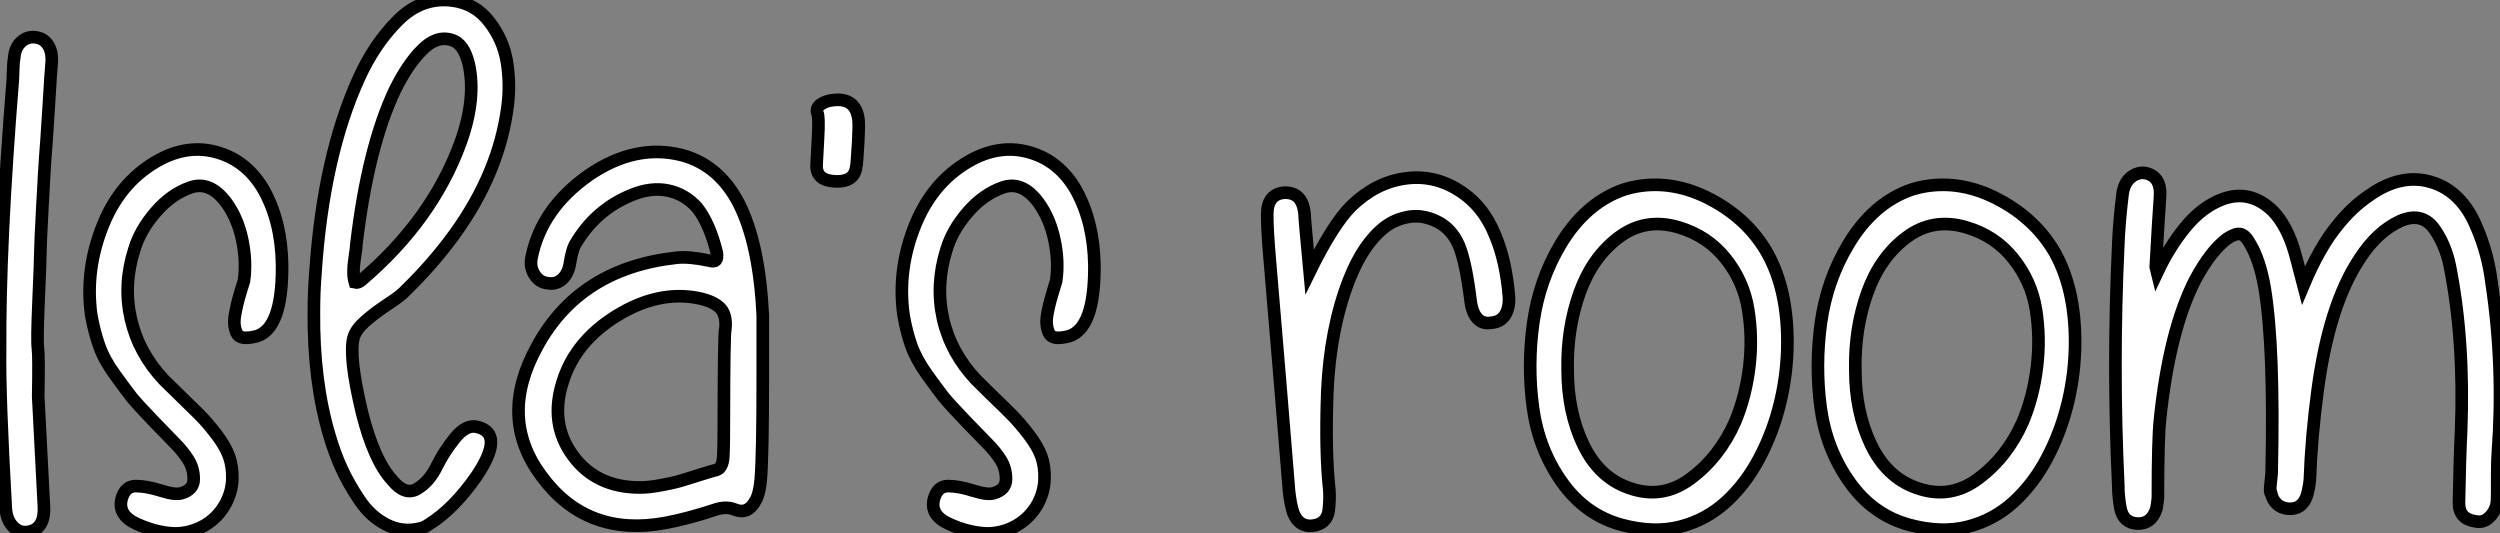
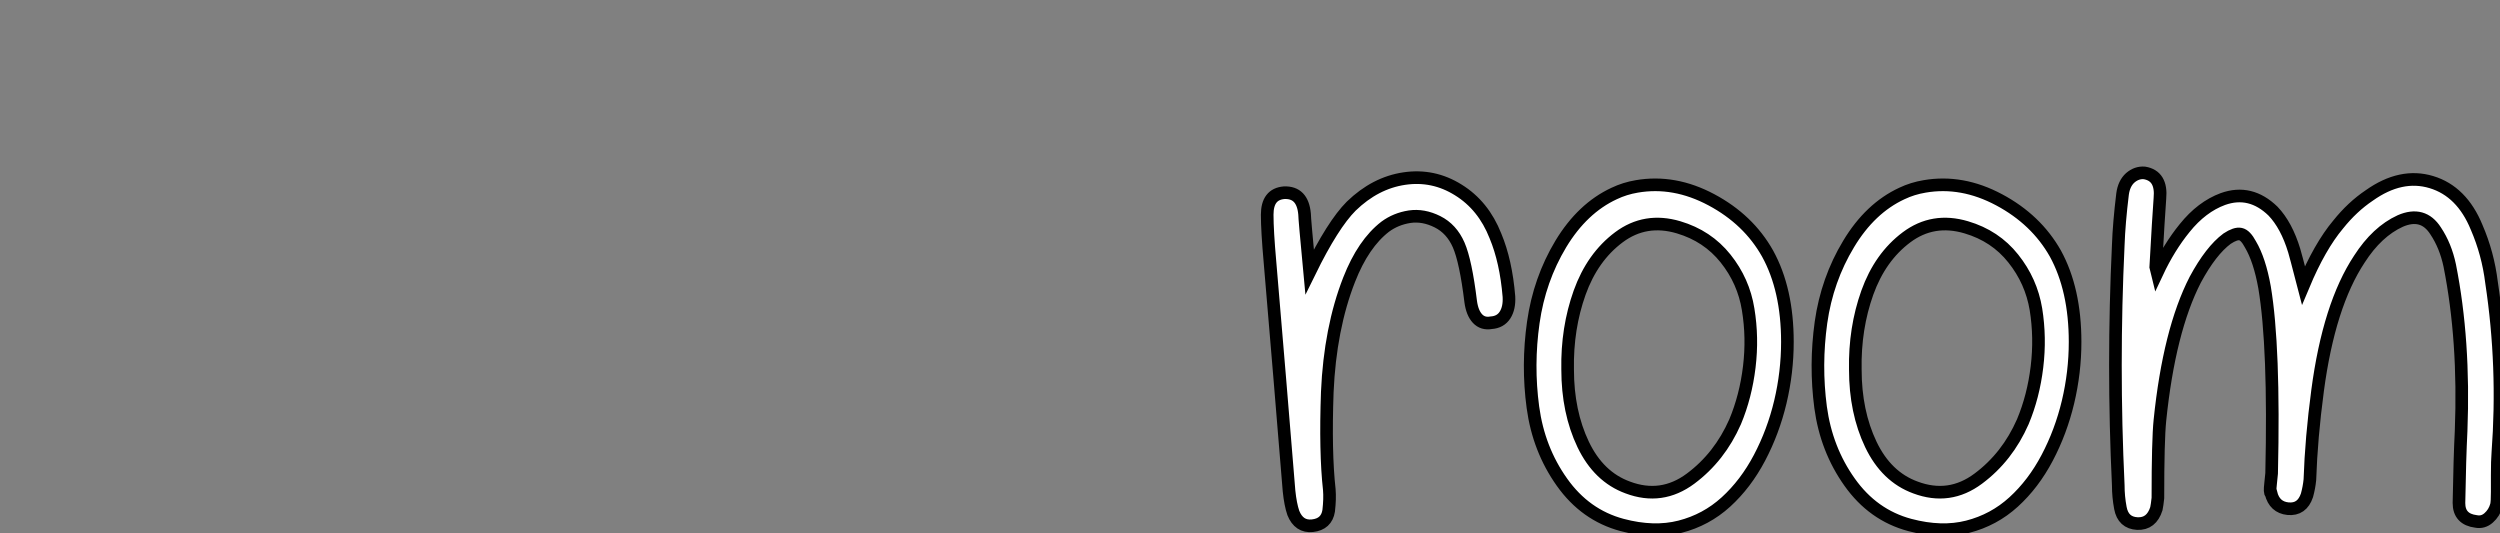
<svg xmlns="http://www.w3.org/2000/svg" viewBox="2.234 -42.147 198.047 42.257">
  <rect x="2.234" y="-42.147" width="198.047" height="42.257" fill="#808080" stroke="none" />
-   <path d="M2.24-14.39L2.24-14.39Q2.18-22.62 3.25-35.84L3.25-35.84Q3.25-36.06 3.28-36.68Q3.30-37.30 3.36-37.58L3.36-37.58Q3.42-38.36 3.89-38.81Q4.37-39.26 4.98-39.20L4.98-39.20Q5.66-39.14 6.02-38.61Q6.38-38.08 6.33-37.24L6.33-37.24Q6.27-36.62 6.08-33.46Q5.88-30.30 5.82-29.68Q5.77-29.06 5.60-25.90Q5.43-22.74 5.43-22.12Q5.43-21.50 5.29-18.34Q5.15-15.18 5.24-14.53Q5.32-13.89 5.26-10.75L5.26-10.75Q5.32-9.46 5.71-2.07L5.71-2.07Q5.82-0.17 4.37 0L4.37 0Q3.70 0.06 3.22-0.48Q2.74-1.01 2.69-1.90L2.69-1.90Q2.18-10.92 2.24-14.39ZM24.58-21.17L24.58-21.17Q24.58-21.11 24.58-20.94L24.58-20.94Q24.58-16.13 22.57-15.51L22.57-15.51Q21.90-15.34 21.50-15.40Q21.11-15.46 20.97-15.79Q20.83-16.13 20.80-16.49Q20.78-16.86 20.89-17.42Q21-17.98 21.11-18.40Q21.22-18.82 21.36-19.26Q21.50-19.71 21.56-19.88L21.56-19.88Q21.78-21.45 21.42-23.16Q21.06-24.86 20.16-26.10L20.16-26.10Q18.87-27.83 17.33-27.30Q15.79-26.77 14.56-25.34Q13.33-23.91 12.88-22.40L12.88-22.40Q11.98-19.60 12.60-16.88Q13.22-14.17 15.23-12.04L15.23-12.04Q15.62-11.65 16.55-10.75Q17.47-9.86 18.06-9.27Q18.65-8.68 19.38-7.73Q20.10-6.78 20.38-5.99Q20.66-5.21 20.64-4.20Q20.61-3.19 20.10-2.24L20.10-2.24Q19.49-1.12 18.40-0.50Q17.30 0.11 16.07 0.11L16.07 0.11Q14.62 0.06 13.08-0.64Q11.54-1.34 11.87-2.63L11.87-2.63Q12.15-3.64 12.99-3.64Q13.83-3.64 14.98-3.28Q16.13-2.91 16.63-3.08L16.63-3.08Q17.58-3.36 17.58-4.20Q17.58-5.04 17.16-5.71Q16.74-6.38 16.13-7L16.13-7Q15.79-7.34 14.42-8.76Q13.05-10.19 12.63-10.72Q12.21-11.26 11.34-12.46Q10.47-13.66 10.08-14.78Q9.69-15.90 9.46-17.19L9.46-17.19Q8.96-20.83 10.42-24.39Q11.87-27.94 15.01-29.57L15.01-29.57Q17.30-30.74 19.57-30.04Q21.84-29.34 23.13-27.10L23.13-27.10Q24.53-24.58 24.58-21.17ZM34.38-19.15L34.38-19.15Q34.05-18.76 32.98-18.06Q31.92-17.36 31.16-16.69Q30.41-16.02 30.24-15.40L30.24-15.40Q29.85-13.89 30.91-9.46L30.91-9.46Q31.86-5.66 33.32-4.09L33.32-4.09Q34.33-2.86 35.28-3.42Q36.23-3.98 36.82-5.18Q37.41-6.38 38.28-7.45Q39.14-8.51 39.98-8.34L39.98-8.34Q42.28-7.84 39.98-4.42L39.98-4.42Q38.19-1.85 36.23-0.62L36.23-0.62Q35.84-0.34 35.50-0.28L35.50-0.28Q34.10 0.06 32.84-0.59Q31.58-1.23 30.72-2.52Q29.85-3.81 29.29-5.04Q28.73-6.27 28.34-7.62L28.34-7.62Q27.05-11.93 27.10-17.47L27.10-17.47Q27.10-18.98 27.22-20.50L27.22-20.50Q27.83-29.74 30.69-36.01L30.69-36.01Q31.92-38.70 33.77-40.54Q35.62-42.39 38.02-42.11L38.02-42.11Q39.87-41.89 40.99-40.43Q42.11-38.98 42.39-37.24Q42.67-35.50 42.45-33.77L42.45-33.77Q41.78-28.45 38.19-23.52L38.19-23.52Q36.51-21.22 34.38-19.15ZM30.46-22.74L30.46-22.74Q30.46-22.57 30.38-22.04Q30.30-21.50 30.27-21.22Q30.24-20.94 30.24-20.55Q30.24-20.16 30.35-19.77L30.35-19.77Q30.58-19.71 30.86-19.94L30.86-19.94Q36.46-24.70 38.70-30.80L38.70-30.80Q39.98-34.33 39.37-37.07L39.37-37.07Q38.98-38.70 38.02-38.98L38.02-38.98Q36.79-39.37 35.62-38.14L35.62-38.14Q34.55-37.07 33.54-35.06L33.54-35.06Q31.36-30.46 30.46-22.74ZM62.66-17.19L62.66-17.19Q62.66-16.91 62.66-12.10L62.66-12.10Q62.66-6.10 62.50-4.14L62.50-4.14Q62.38-2.97 62.10-2.52L62.10-2.52Q61.49-1.34 60.42-1.79L60.42-1.79Q59.70-2.07 58.80-1.74L58.80-1.74Q56.73-1.06 54.99-0.73L54.99-0.73Q48.72 0.45 45.14-4.42L45.14-4.42Q41.66-9.07 44.80-14.73L44.80-14.73Q48.16-20.89 55.83-21.73L55.83-21.73Q56.84-21.84 58.41-21.50L58.41-21.50Q58.80-21.39 58.94-21.53Q59.08-21.67 59.02-22.12L59.02-22.12Q58.46-24.42 57.46-25.70L57.46-25.70Q56.50-26.77 55.16-27.05Q53.82-27.33 52.30-26.71L52.30-26.71Q49.39-25.54 47.77-22.74L47.77-22.74Q47.54-22.29 47.38-21.28L47.38-21.28Q47.26-20.50 46.79-20.05Q46.31-19.60 45.64-19.71L45.64-19.71Q44.97-19.77 44.58-20.38Q44.18-21 44.35-21.78L44.35-21.78Q45.14-25.65 48.89-28.28L48.89-28.28Q52.58-30.80 56.28-29.85L56.28-29.85Q59.19-29.06 60.76-26.04L60.76-26.04Q62.38-22.85 62.66-17.19ZM59.70-16.07L59.70-16.07Q59.81-17.25 59.25-17.78Q58.69-18.31 57.51-18.54L57.51-18.54Q54.38-19.15 51.10-17.14Q47.82-15.12 46.82-11.93L46.82-11.93Q45.75-8.62 47.60-6.08Q49.45-3.53 52.92-3.53L52.92-3.53Q53.65-3.53 54.54-3.70Q55.44-3.86 55.94-4.00Q56.45-4.14 57.60-4.51Q58.74-4.87 59.02-4.93L59.02-4.93Q59.47-5.10 59.53-5.94L59.53-5.94Q59.58-6.78 59.58-9.38Q59.58-11.98 59.61-14.03Q59.64-16.07 59.70-16.07ZM70.06-33.38L70.06-33.38Q70.22-32.98 70.25-32.59Q70.28-32.20 70.25-31.67Q70.22-31.14 70.22-30.91L70.22-30.91Q70.11-29.01 70.06-28.90L70.06-28.90Q69.89-27.72 68.43-27.78L68.43-27.78Q66.92-27.83 66.92-29.01L66.92-29.01Q66.92-29.23 67.03-31.08Q67.14-32.93 66.98-33.21L66.98-33.21Q66.86-33.60 67.26-33.88Q67.65-34.16 68.26-34.22L68.26-34.22Q69.61-34.38 70.06-33.38ZM88.93-21.17L88.93-21.17Q88.93-21.11 88.93-20.94L88.93-20.94Q88.93-16.13 86.91-15.51L86.91-15.51Q86.24-15.34 85.85-15.40Q85.46-15.46 85.32-15.79Q85.18-16.13 85.15-16.49Q85.12-16.86 85.23-17.42Q85.34-17.98 85.46-18.40Q85.57-18.82 85.71-19.26Q85.85-19.71 85.90-19.88L85.90-19.88Q86.13-21.45 85.76-23.16Q85.40-24.86 84.50-26.10L84.50-26.10Q83.22-27.83 81.68-27.30Q80.14-26.77 78.90-25.34Q77.67-23.91 77.22-22.40L77.22-22.40Q76.33-19.60 76.94-16.88Q77.56-14.17 79.58-12.04L79.58-12.04Q79.97-11.65 80.89-10.75Q81.82-9.86 82.40-9.27Q82.99-8.68 83.72-7.73Q84.45-6.78 84.73-5.99Q85.01-5.21 84.98-4.20Q84.95-3.19 84.45-2.24L84.45-2.24Q83.83-1.12 82.74-0.50Q81.65 0.11 80.42 0.11L80.42 0.11Q78.96 0.06 77.42-0.64Q75.88-1.34 76.22-2.63L76.22-2.63Q76.50-3.64 77.34-3.64Q78.18-3.64 79.32-3.28Q80.47-2.91 80.98-3.08L80.98-3.08Q81.93-3.36 81.93-4.20Q81.93-5.04 81.51-5.71Q81.09-6.38 80.47-7L80.47-7Q80.14-7.34 78.76-8.76Q77.39-10.19 76.97-10.72Q76.55-11.26 75.68-12.46Q74.82-13.66 74.42-14.78Q74.03-15.90 73.81-17.19L73.81-17.19Q73.30-20.83 74.76-24.39Q76.22-27.94 79.35-29.57L79.35-29.57Q81.65-30.74 83.92-30.04Q86.18-29.34 87.47-27.10L87.47-27.10Q88.87-24.58 88.93-21.17Z" fill="white" stroke="black" transform="scale(1,1)" />
  <path d="M121.77-18.65L121.77-18.65Q121.82-17.75 121.46-17.19Q121.10-16.63 120.37-16.58L120.37-16.58Q119.70-16.46 119.28-16.91Q118.86-17.36 118.74-18.26L118.74-18.26Q118.35-21.45 117.79-22.74L117.79-22.74Q117.23-24.02 116.11-24.58Q114.99-25.14 113.90-24.98Q112.81-24.81 111.97-24.19L111.97-24.19Q110.23-22.85 109.11-19.99L109.11-19.99Q107.60-16.13 107.38-11.09L107.38-11.09Q107.21-6.33 107.54-3.36L107.54-3.36Q107.60-2.63 107.49-1.68L107.49-1.68Q107.32-0.62 106.20-0.50L106.20-0.50Q105.14-0.39 104.69-1.51L104.69-1.51Q104.46-2.18 104.35-3.25L104.35-3.25Q104.13-6.05 103.62-12.12Q103.12-18.20 102.84-21.39L102.84-21.39Q102.62-23.86 102.62-25.14L102.62-25.14Q102.62-26.77 103.96-26.88L103.96-26.88Q105.42-26.94 105.58-25.20L105.58-25.20Q105.58-24.86 105.98-20.61L105.98-20.61Q107.82-24.36 109.28-25.82L109.28-25.82Q111.18-27.66 113.48-28Q115.78-28.34 117.76-27.10Q119.75-25.87 120.70-23.46L120.70-23.46Q121.54-21.45 121.77-18.65ZM142.26-22.06L142.26-22.06Q143.83-19.21 143.83-15.06L143.83-15.06Q143.83-12.66 143.27-10.30Q142.71-7.95 141.62-5.88Q140.53-3.81 138.96-2.38Q137.39-0.95 135.32-0.42Q133.25 0.11 130.73-0.56L130.73-0.56Q127.82-1.34 125.97-3.95Q124.12-6.55 123.67-9.88Q123.22-13.22 123.70-16.60Q124.18-19.99 125.88-22.82Q127.59-25.65 130.11-26.82L130.11-26.82Q130.95-27.22 131.90-27.38L131.90-27.38Q134.87-27.89 137.81-26.32Q140.75-24.75 142.26-22.06ZM139.69-8.74L139.69-8.74Q140.53-10.75 140.81-13.08Q141.09-15.40 140.72-17.64Q140.36-19.88 138.93-21.67Q137.50-23.46 135.21-24.14L135.21-24.14Q132.58-24.92 130.48-23.35Q128.38-21.78 127.37-18.96Q126.36-16.13 126.42-12.88L126.42-12.88Q126.42-9.52 127.65-6.94Q128.88-4.37 131.18-3.53L131.18-3.53Q133.86-2.52 136.16-4.23Q138.46-5.94 139.69-8.74ZM165.06-22.06L165.06-22.06Q166.62-19.21 166.62-15.06L166.62-15.06Q166.62-12.66 166.06-10.30Q165.50-7.95 164.41-5.88Q163.32-3.81 161.75-2.38Q160.18-0.95 158.11-0.42Q156.04 0.11 153.52-0.56L153.52-0.56Q150.61-1.34 148.76-3.95Q146.91-6.55 146.46-9.88Q146.02-13.22 146.49-16.60Q146.97-19.99 148.68-22.82Q150.38-25.65 152.90-26.82L152.90-26.82Q153.74-27.22 154.70-27.38L154.70-27.38Q157.66-27.89 160.60-26.32Q163.54-24.75 165.06-22.06ZM162.48-8.74L162.48-8.74Q163.32-10.75 163.60-13.08Q163.88-15.40 163.52-17.64Q163.15-19.88 161.72-21.67Q160.30-23.46 158.00-24.14L158.00-24.14Q155.37-24.92 153.27-23.35Q151.17-21.78 150.16-18.96Q149.15-16.13 149.21-12.88L149.21-12.88Q149.21-9.52 150.44-6.94Q151.67-4.37 153.97-3.53L153.97-3.53Q156.66-2.52 158.95-4.23Q161.25-5.94 162.48-8.74ZM199.61-19.77L199.61-19.77Q200.62-13.10 200.11-6.27L200.11-6.27Q200.06-5.66 200.06-4.51Q200.06-3.36 200.06-3.19L200.06-3.19Q200.06-2.41 200.00-2.13L200.00-2.13Q199.83-1.51 199.38-1.12Q198.94-0.73 198.38-0.84L198.38-0.84Q197.03-1.01 197.03-2.30L197.03-2.30Q197.09-5.82 197.20-8.01L197.20-8.01Q197.48-15.18 196.30-21.11L196.30-21.11Q195.97-22.68 195.18-23.86L195.18-23.86Q194.18-25.42 192.38-24.64L192.38-24.64Q190.54-23.80 189.14-21.62L189.14-21.62Q186.73-17.98 185.83-11.20L185.83-11.20Q185.33-7.45 185.22-4.14L185.22-4.14Q185.16-3.53 184.99-2.91L184.99-2.91Q184.60-1.74 183.48-1.85L183.48-1.85Q182.42-1.96 182.14-3.08L182.14-3.08Q182.02-3.08 182.11-3.86Q182.19-4.65 182.19-4.65L182.19-4.65Q182.42-14.67 181.63-19.38L181.63-19.38Q181.24-21.56 180.51-22.79L180.51-22.79Q180.12-23.52 179.73-23.60Q179.34-23.69 178.66-23.24L178.66-23.24Q177.38-22.29 176.14-19.99L176.14-19.99Q174.07-15.96 173.34-8.85L173.34-8.85Q173.18-7.28 173.18-2.69L173.18-2.69Q173.12-2.13 173.06-1.85L173.06-1.85Q172.67-0.62 171.55-0.67Q170.43-0.73 170.21-1.90L170.21-1.90Q170.04-2.80 170.04-3.70L170.04-3.70Q169.59-13.22 170.04-22.74L170.04-22.74Q170.10-24.47 170.38-26.77L170.38-26.77Q170.49-27.61 170.99-28.06Q171.50-28.50 172.11-28.45L172.11-28.45Q173.51-28.22 173.34-26.43L173.34-26.43Q173.23-24.98 173.01-21L173.01-21Q173.01-21 173.12-20.55L173.12-20.55Q174.07-22.57 175.30-24.08L175.30-24.08Q176.65-25.76 178.33-26.38L178.33-26.38Q180.51-27.16 182.30-25.42L182.30-25.42Q183.37-24.30 183.98-22.29L183.98-22.29Q184.04-22.12 184.71-19.54L184.71-19.54Q186.00-22.62 187.46-24.36L187.46-24.36Q188.58-25.76 189.92-26.66L189.92-26.66Q192.44-28.45 194.85-27.72Q197.26-26.99 198.43-24.14L198.43-24.14Q199.33-22.06 199.61-19.77Z" fill="white" stroke="black" transform="scale(1,1)" />
</svg>